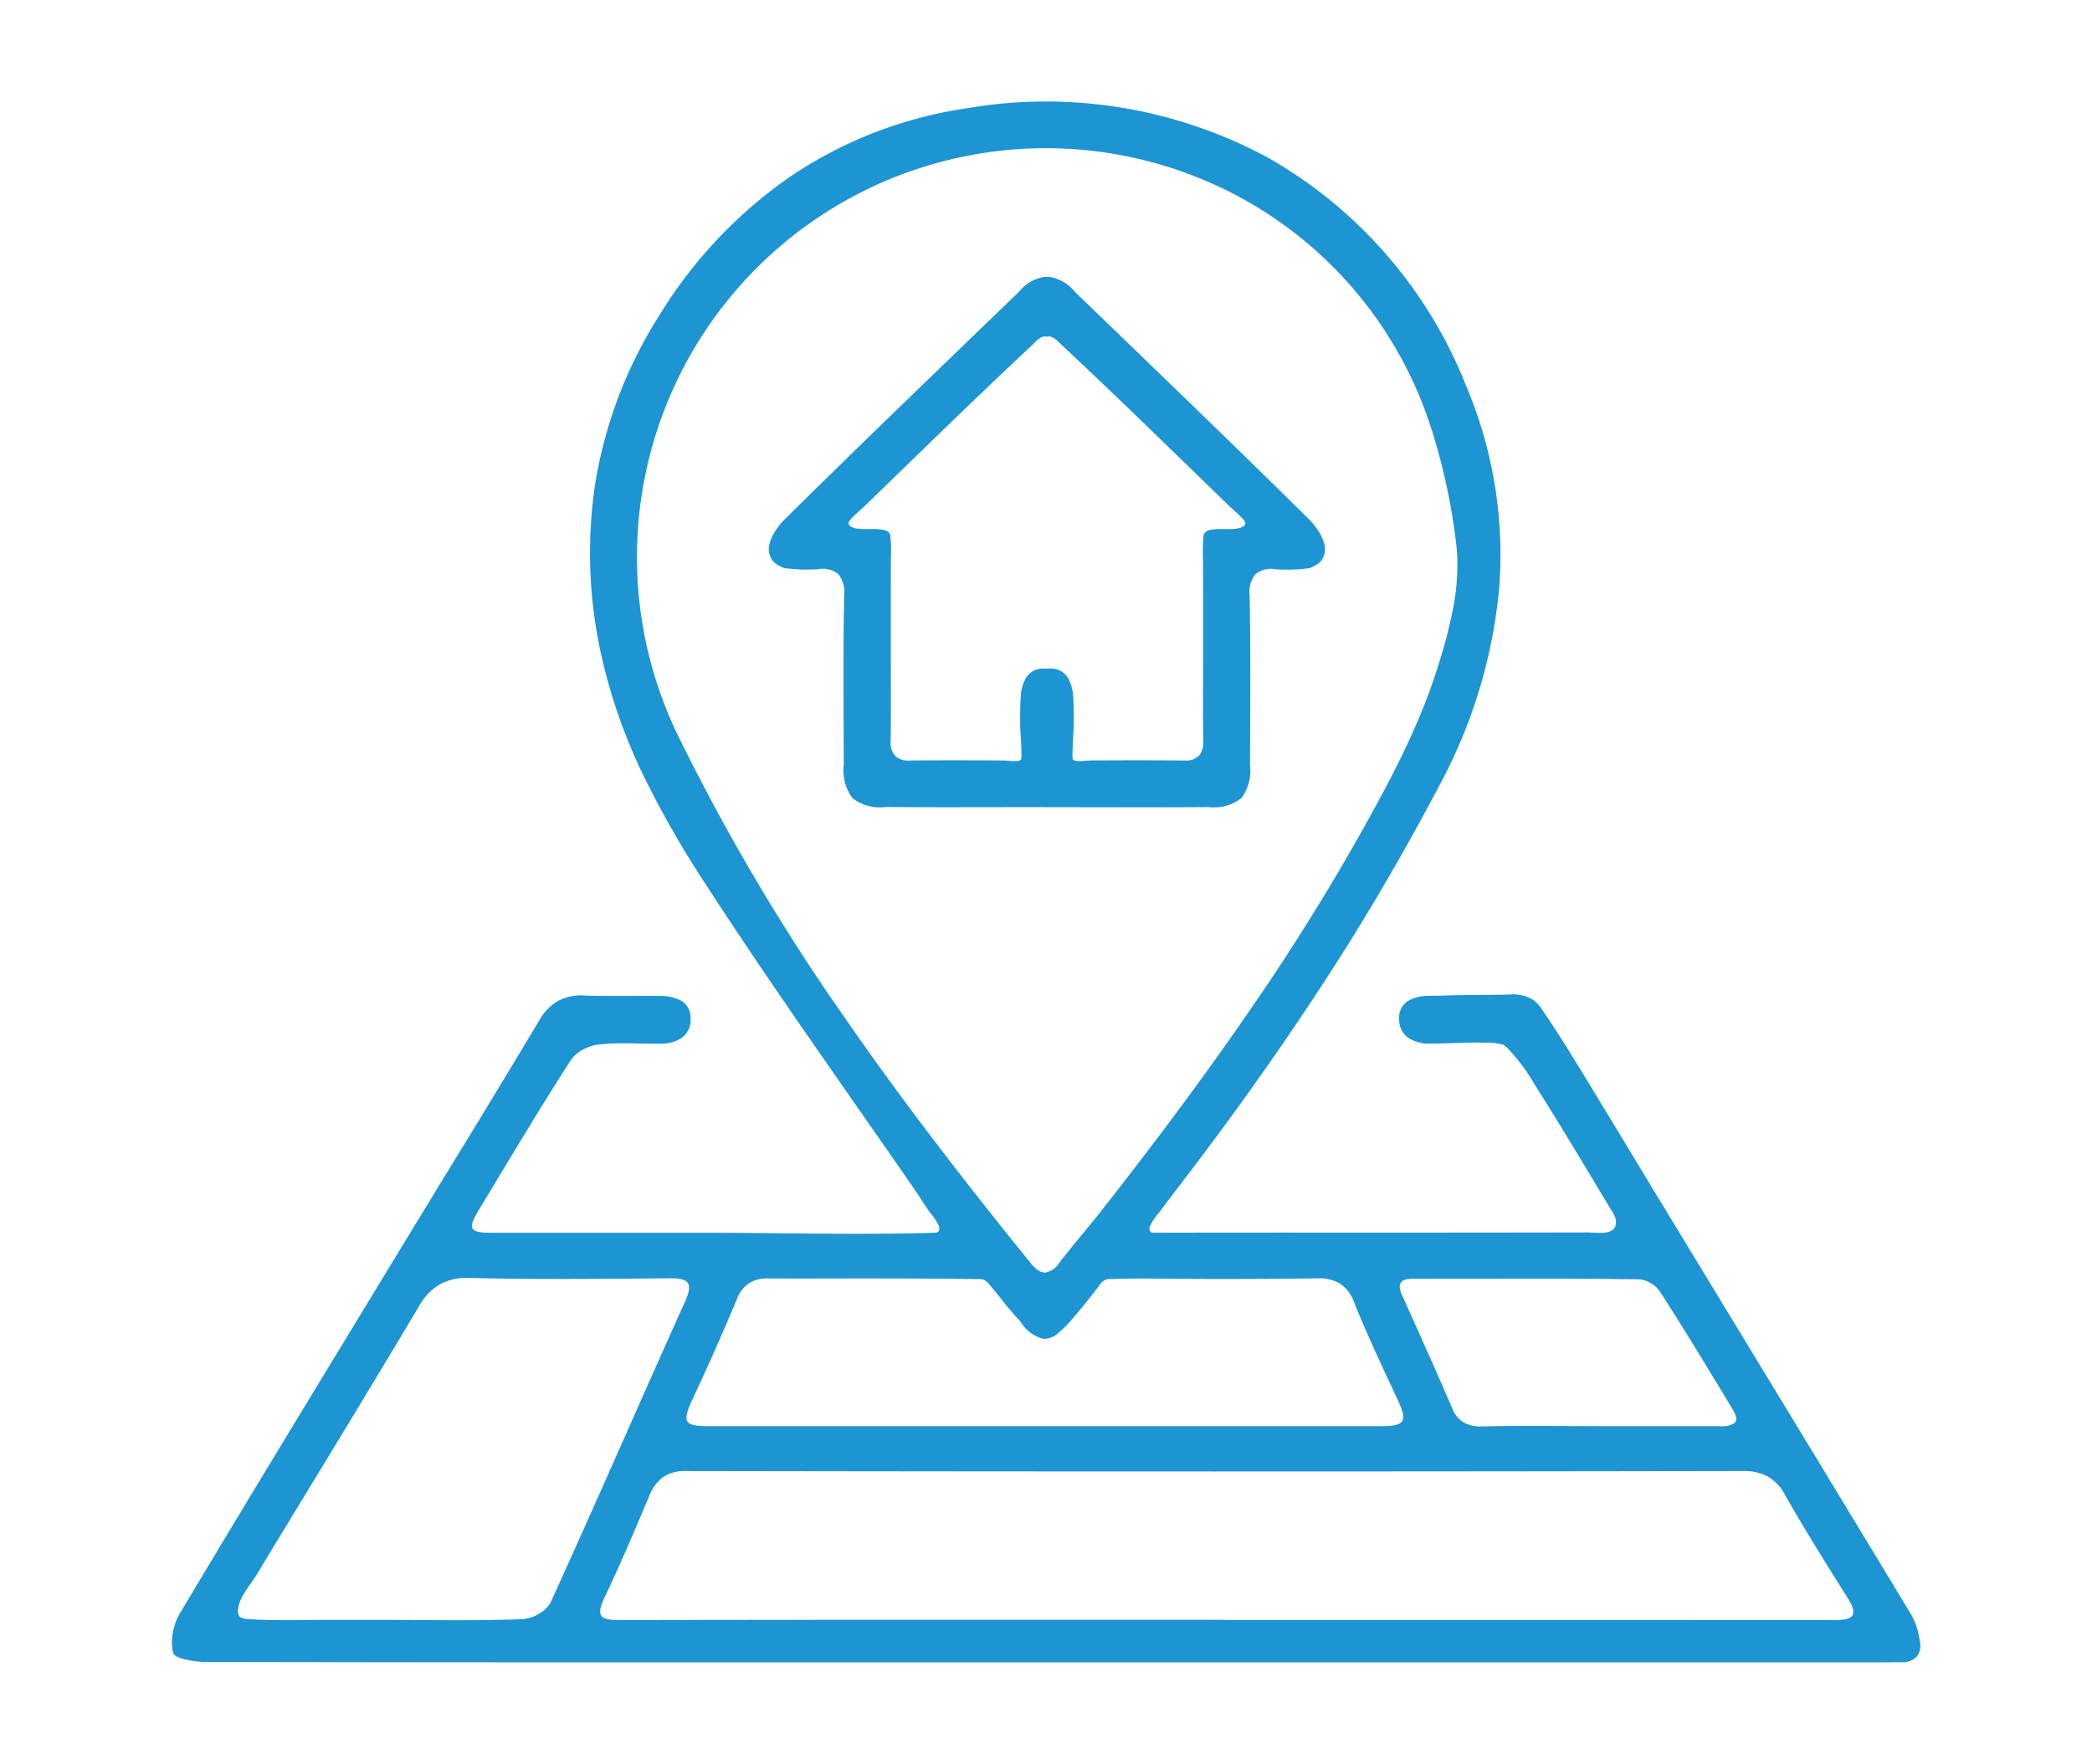
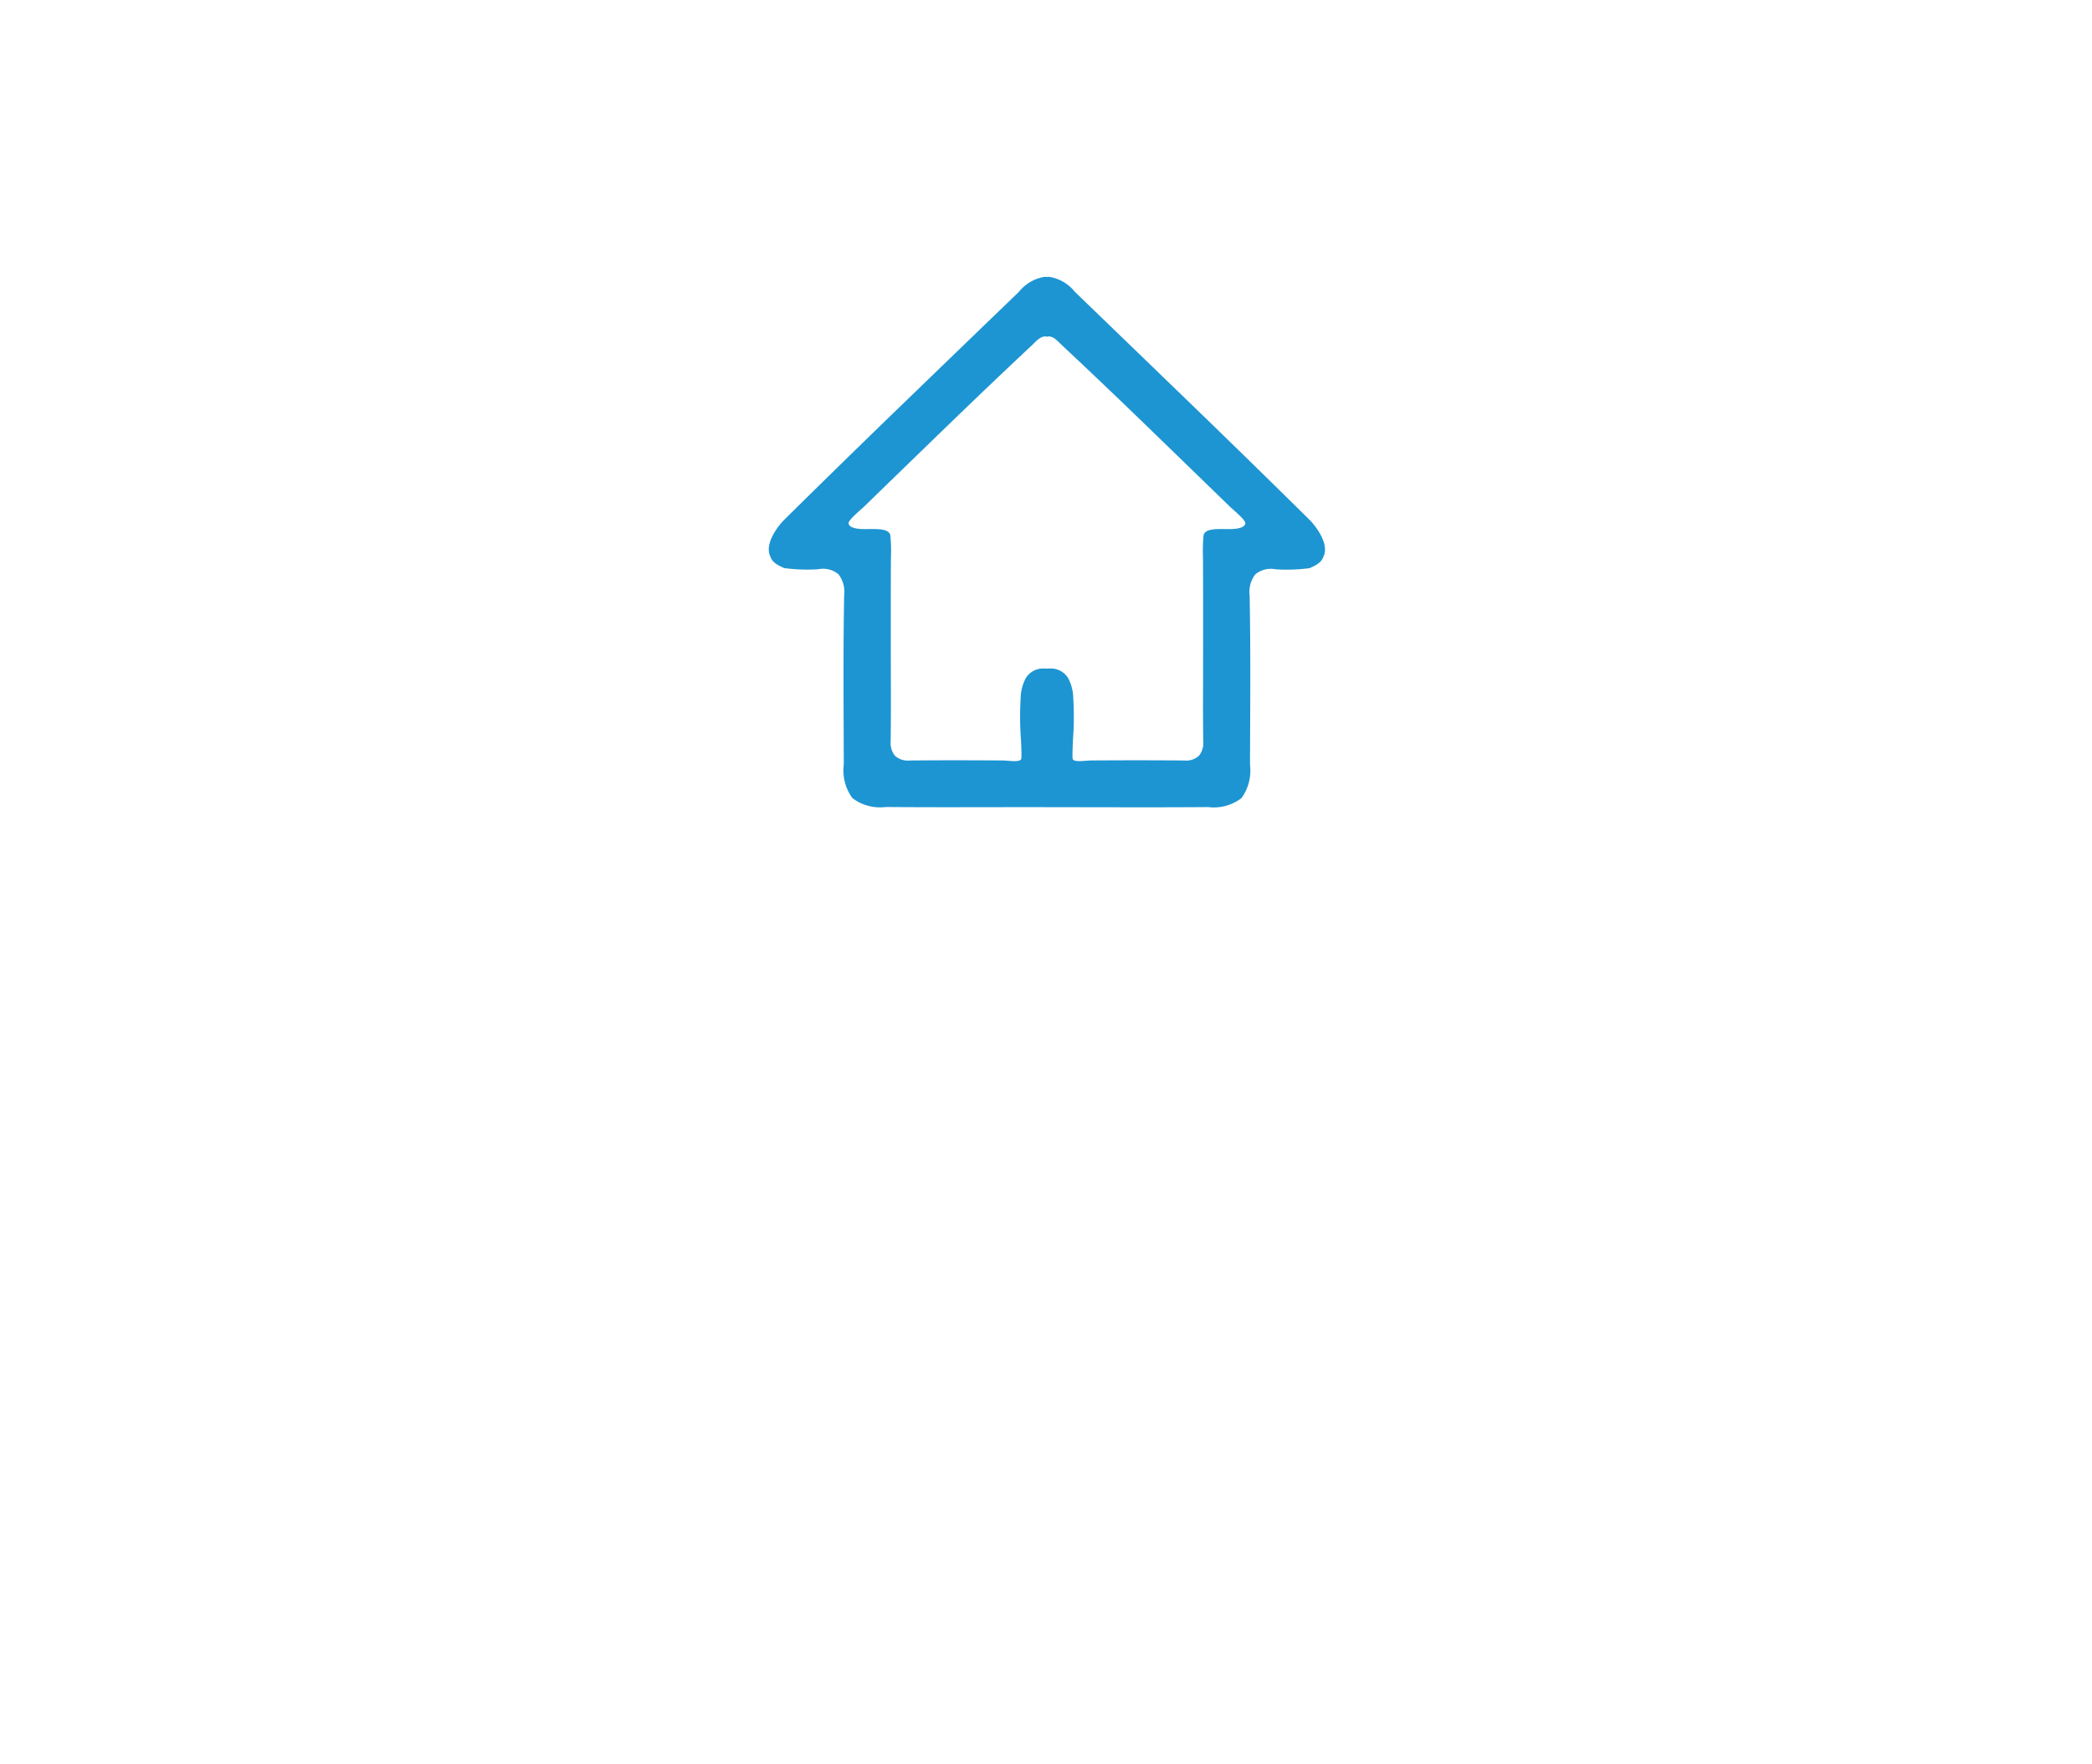
<svg xmlns="http://www.w3.org/2000/svg" viewBox="0 0 166 140">
  <defs>
    <style>.cls-1{fill:none;}.cls-2{fill:#1d95d2;}</style>
  </defs>
  <title>support_icon06</title>
  <g id="レイヤー_2" data-name="レイヤー 2">
    <g id="レイヤー_1-2" data-name="レイヤー 1">
-       <rect class="cls-1" width="166" height="140" />
-       <path class="cls-2" d="M152.349,130.3a6.939,6.939,0,0,0-.247-1.144,4.776,4.776,0,0,0-.465-1.062q-4.808-7.957-9.636-15.9T132.342,96.3c-1.574-2.589-3.136-5.185-4.711-7.773-1.724-2.833-3.419-5.716-5.287-8.447a2.794,2.794,0,0,0-.734-.771,3.129,3.129,0,0,0-1.857-.395c-.984.033-1.955.024-2.939.032-1.135.01-2.273.055-3.4.073a3.316,3.316,0,0,0-1.664.39,1.541,1.541,0,0,0-.725,1.45,1.762,1.762,0,0,0,.757,1.517,3.128,3.128,0,0,0,1.746.434c.765,0,1.537-.043,2.3-.056.637-.01,1.287-.046,1.924-.015a5,5,0,0,1,1.534.16,1.143,1.143,0,0,1,.267.2,15.109,15.109,0,0,1,2.269,3.039q1.218,1.915,2.4,3.858c1.164,1.91,2.309,3.832,3.462,5.748.289.481.678.937.5,1.534-.223.766-1.647.512-2.232.514q-8.026.015-16.054.015c-6.1,0-12.2-.008-18.3.01a.454.454,0,0,1-.3-.07.407.407,0,0,1-.052-.442,4.542,4.542,0,0,1,.764-1.133c.526-.716,1.066-1.417,1.6-2.119q1.533-2,3.032-4.024,2.991-4.044,5.825-8.2.762-1.122,1.512-2.254a194.077,194.077,0,0,0,10.187-17.16,40.9,40.9,0,0,0,4.791-15.715,34.339,34.339,0,0,0-2.608-16.054,36.1,36.1,0,0,0-15.7-18.116A37.058,37.058,0,0,0,76.7,8.594a33.7,33.7,0,0,0-14.043,5.452A36.643,36.643,0,0,0,52.272,25.1,35.361,35.361,0,0,0,47.21,38.51a37.153,37.153,0,0,0,.707,14.338,43.6,43.6,0,0,0,3.264,8.941A77.6,77.6,0,0,0,55.9,70.016c2.84,4.394,5.793,8.716,8.776,13.018Q67.33,86.859,70,90.674q1.314,1.888,2.621,3.779c.4.585.771,1.225,1.2,1.788a5.875,5.875,0,0,1,.549.779c.2.378.323.783-.228.8-6.044.179-12.139,0-18.191,0q-8.455,0-16.913,0c-.894,0-1.385-.074-1.536-.338s.035-.719.5-1.484c1.2-1.988,2.393-3.979,3.6-5.961s2.43-3.957,3.683-5.91a2.671,2.671,0,0,1,.941-.823,3.439,3.439,0,0,1,1.216-.417,19.456,19.456,0,0,1,2.453-.1c.823.009,1.649.039,2.47.031a3.013,3.013,0,0,0,1.734-.468,1.751,1.751,0,0,0,.7-1.546,1.538,1.538,0,0,0-.781-1.416,3.538,3.538,0,0,0-1.673-.361c-.992-.016-1.984,0-2.976,0s-1.983.006-2.973-.036a3.893,3.893,0,0,0-2.1.423,4.093,4.093,0,0,0-1.509,1.559q-2.877,4.806-5.8,9.584t-5.836,9.565q-4.236,6.967-8.469,13.936t-8.413,13.969a4.66,4.66,0,0,0-.556,1.545,3.724,3.724,0,0,0,.031,1.59c.062.229.494.407,1.026.529a8,8,0,0,0,1.633.186q16.617.03,33.233.03t33.234,0h66.127c.312,0,.623,0,.935-.007s.623-.007.935-.006a1.592,1.592,0,0,0,1.2-.41A1.375,1.375,0,0,0,152.349,130.3Zm-41.2-28.512c.135-.214.436-.316.9-.317q4.5,0,9-.008t8.994.049a2,2,0,0,1,.922.293,2.169,2.169,0,0,1,.731.649q1.493,2.316,2.931,4.668t2.863,4.71c.366.605.337.939.1,1.122a2.006,2.006,0,0,1-1.123.215q-2.418,0-4.837,0H126.8v-.006c-1.527,0-3.055-.01-4.582-.013s-3.055,0-4.582.034a2.8,2.8,0,0,1-1.458-.292,2.236,2.236,0,0,1-.94-1.133q-.974-2.256-1.972-4.5t-2.01-4.485C111.051,102.327,111.019,102,111.153,101.788Zm-44.6-21.727a167.219,167.219,0,0,1-12.8-21.8A32.441,32.441,0,0,1,97.535,15.206a31.876,31.876,0,0,1,16.013,18.721c.476,1.476.891,3.031,1.231,4.6s.6,3.16.779,4.7c.018.155.033.31.045.466s.022.31.029.465a18.2,18.2,0,0,1-.348,4.209,39.756,39.756,0,0,1-1.053,4.1,47.163,47.163,0,0,1-1.921,5.166c-.734,1.686-1.55,3.337-2.41,4.96A178.627,178.627,0,0,1,99.432,79.786c-3.781,5.531-7.809,10.894-11.954,16.18-.557.711-1.133,1.407-1.707,2.1s-1.148,1.4-1.7,2.11a1.676,1.676,0,0,1-1.113.8c-.367.019-.743-.218-1.168-.742C76.472,93.669,71.31,87,66.553,80.061Zm-9.748,26.9q.861-1.936,1.679-3.891a2.619,2.619,0,0,1,.955-1.252,2.672,2.672,0,0,1,1.516-.375c2.575.014,5.151,0,7.726,0,2.94,0,5.88.01,8.817.051a1.582,1.582,0,0,1,.586.059,1.508,1.508,0,0,1,.507.47c.185.213.364.43.542.649s.345.431.518.647a7.827,7.827,0,0,0,.523.639c.2.243.41.484.632.71.164.168.257.353.4.531a3.037,3.037,0,0,0,1.369.976,1.267,1.267,0,0,0,.351.055,1.671,1.671,0,0,0,.99-.406,8.621,8.621,0,0,0,1.239-1.244c.424-.49.845-1,1.251-1.511q.312-.391.615-.789.153-.2.3-.4a.862.862,0,0,1,.774-.385c1.052-.029,2.109-.057,3.162-.044q2.975.037,5.949.035,3.651,0,7.3-.051a3.233,3.233,0,0,1,1.83.419,3.029,3.029,0,0,1,1.13,1.517c.525,1.31,1.092,2.6,1.677,3.89s1.188,2.565,1.782,3.847c.392.842.534,1.357.337,1.661s-.731.4-1.695.4q-6.665,0-13.329,0H56.426c-1.113,0-1.7-.067-1.888-.394s.024-.913.509-1.953Q55.942,108.9,56.805,106.96ZM42.771,128.048a2.932,2.932,0,0,1-1.28.428c-1.782.07-3.566.086-5.351.084s-3.571-.022-5.356-.022q-2.634,0-5.269,0c-1.958,0-3.936.07-5.888-.07-.259-.019-.562-.065-.68-.3a.657.657,0,0,1-.057-.26c-.055-1.017.943-2.088,1.447-2.919q.993-1.64,1.989-3.276,1.968-3.235,3.936-6.47,3.508-5.77,6.972-11.566a4.656,4.656,0,0,1,1.682-1.78,4.544,4.544,0,0,1,2.406-.493c2.634.066,5.268.084,7.9.08s5.271-.031,7.906-.054c.76-.006,1.237.08,1.439.356s.129.744-.213,1.5c-1.788,3.97-3.549,7.952-5.314,11.932s-3.535,7.957-5.344,11.918A2.293,2.293,0,0,1,42.771,128.048Zm104.181.184c-.206.244-.682.317-1.334.317q-12.108-.007-24.216-.007t-24.216,0v-.014q-12.023,0-24.046,0t-24.046.022c-.756,0-1.207-.09-1.386-.357s-.085-.71.25-1.411c.634-1.327,1.236-2.668,1.824-4.016s1.16-2.7,1.734-4.058a3.339,3.339,0,0,1,1.087-1.493,3.086,3.086,0,0,1,1.857-.491q20.944.036,41.889.036t41.89-.037a4.084,4.084,0,0,1,2.011.422,3.618,3.618,0,0,1,1.387,1.47c.8,1.4,1.627,2.786,2.47,4.162s1.7,2.743,2.557,4.11C147.094,127.571,147.158,127.987,146.952,128.232Z" />
      <path class="cls-2" d="M83.071,64.05h.235c2.094,0,4.188.005,6.283.007s4.188,0,6.282-.016a3.6,3.6,0,0,0,2.635-.708,3.715,3.715,0,0,0,.682-2.662c.007-2.236.021-4.473.022-6.71s-.009-4.474-.052-6.71a2.281,2.281,0,0,1,.45-1.676,1.921,1.921,0,0,1,1.616-.4,13.784,13.784,0,0,0,2.69-.093c.9-.379,1-.65,1.139-1,.419-1.064-.8-2.493-1.125-2.819q-4.623-4.566-9.294-9.082T85.285,23.15a3.255,3.255,0,0,0-2.035-1.183,1.357,1.357,0,0,0-.179.012,1.331,1.331,0,0,0-.178-.012,3.254,3.254,0,0,0-2.036,1.183q-4.677,4.509-9.348,9.025t-9.294,9.082c-.331.326-1.545,1.755-1.125,2.819.139.352.24.623,1.139,1a13.784,13.784,0,0,0,2.69.093,1.922,1.922,0,0,1,1.616.4,2.282,2.282,0,0,1,.449,1.676c-.042,2.236-.053,4.473-.051,6.71s.015,4.474.022,6.71a3.715,3.715,0,0,0,.682,2.662,3.6,3.6,0,0,0,2.635.708q3.141.023,6.282.016c2.094,0,4.189-.008,6.283-.007ZM81.4,53.8a3.529,3.529,0,0,0-.412,1.632c-.032.535-.047,1.074-.043,1.612s.025,1.077.067,1.611c.039.807.05,1.259.034,1.512-.023.371-.98.177-1.562.173q-1.825-.011-3.651-.012t-3.651.016a1.516,1.516,0,0,1-1.163-.371,1.62,1.62,0,0,1-.343-1.181c.015-1.245.018-2.491.016-3.736s-.006-2.491-.006-3.736c0-1.189,0-2.377,0-3.566s0-2.378.011-3.566a13.116,13.116,0,0,0-.044-1.679c-.079-.651-1.321-.515-2.117-.525s-1.2-.2-1.2-.474.959-1.048,1.275-1.355q3.318-3.226,6.642-6.444t6.7-6.382c.178-.167.578-.646.982-.634a.581.581,0,0,1,.141.025.6.6,0,0,1,.142-.025c.4-.012.8.467.982.634q3.377,3.163,6.7,6.382t6.642,6.444c.316.307,1.278,1.082,1.275,1.355s-.407.465-1.2.474-2.038-.126-2.117.525a13.287,13.287,0,0,0-.045,1.679c.011,1.188.012,2.377.012,3.566s0,2.377,0,3.566c0,1.245,0,2.491-.006,3.736s0,2.491.016,3.736a1.62,1.62,0,0,1-.343,1.181,1.517,1.517,0,0,1-1.164.371q-1.824-.016-3.65-.016t-3.651.012c-.583,0-1.539.2-1.562-.173-.016-.253,0-.7.034-1.512.042-.534.063-1.072.067-1.611s-.011-1.077-.043-1.612a3.529,3.529,0,0,0-.412-1.632,1.61,1.61,0,0,0-1.458-.754c-.075,0-.144,0-.214.008s-.138-.009-.213-.008A1.61,1.61,0,0,0,81.4,53.8Z" />
    </g>
  </g>
</svg>